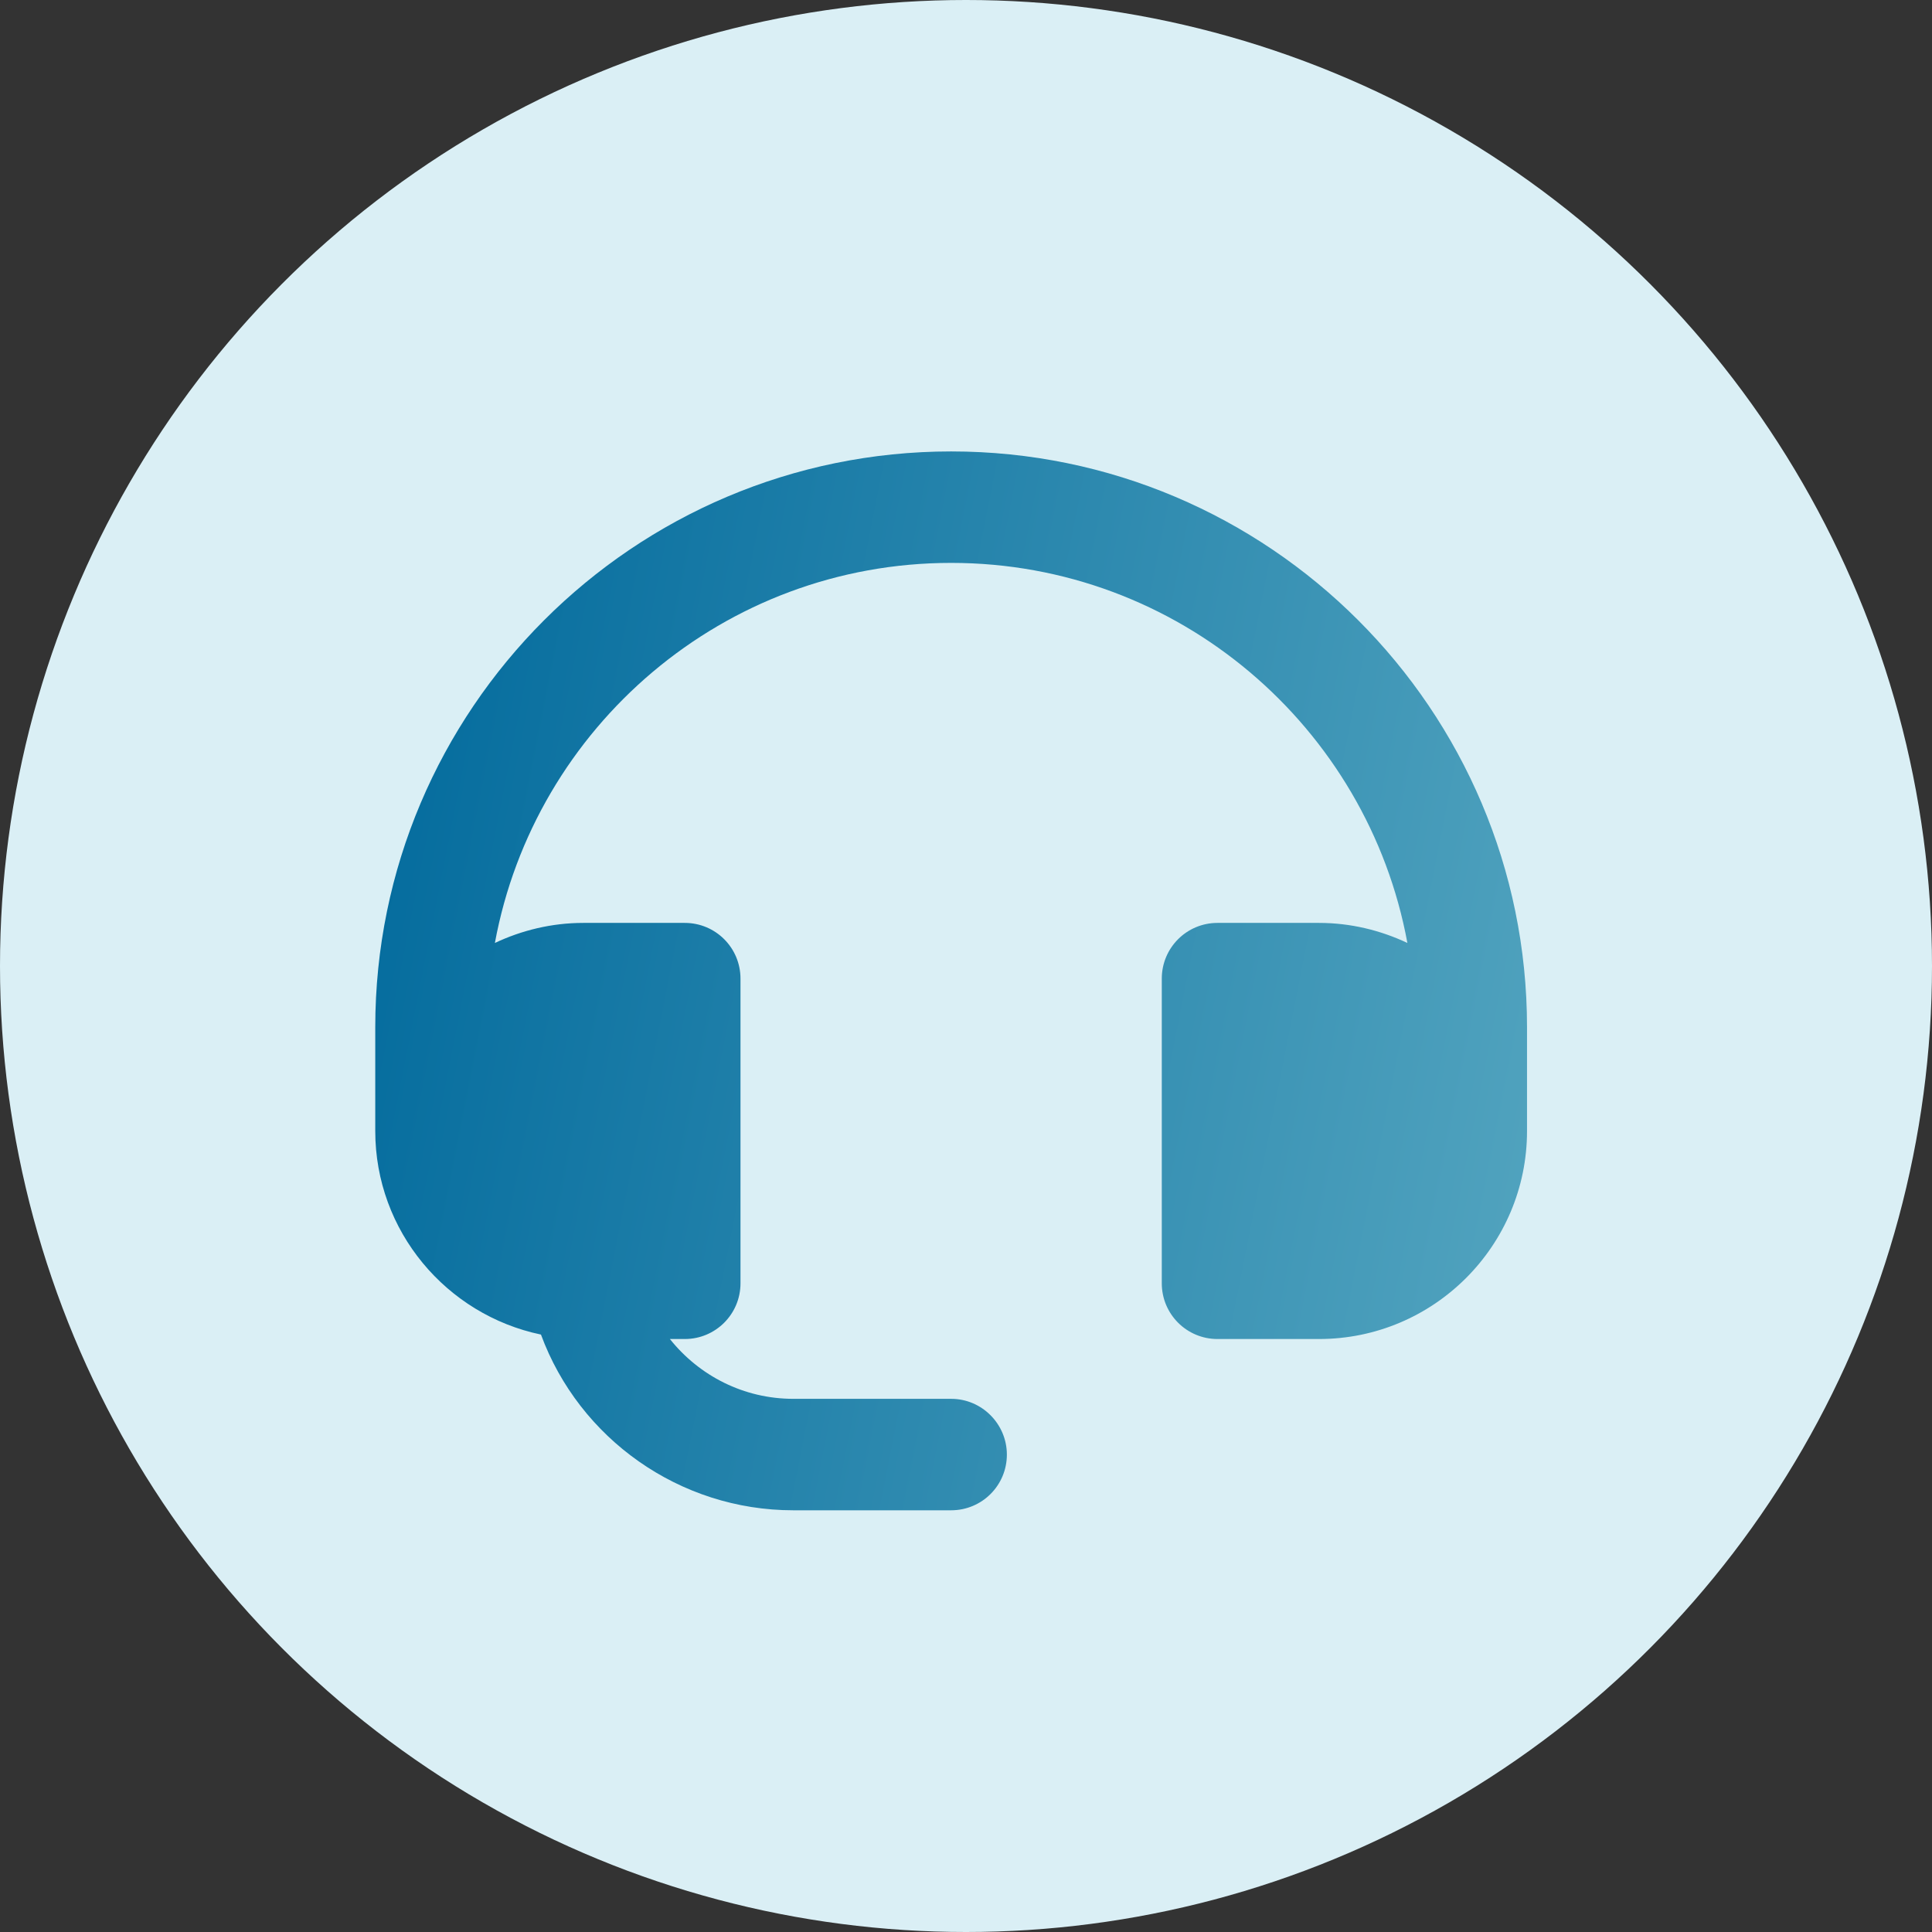
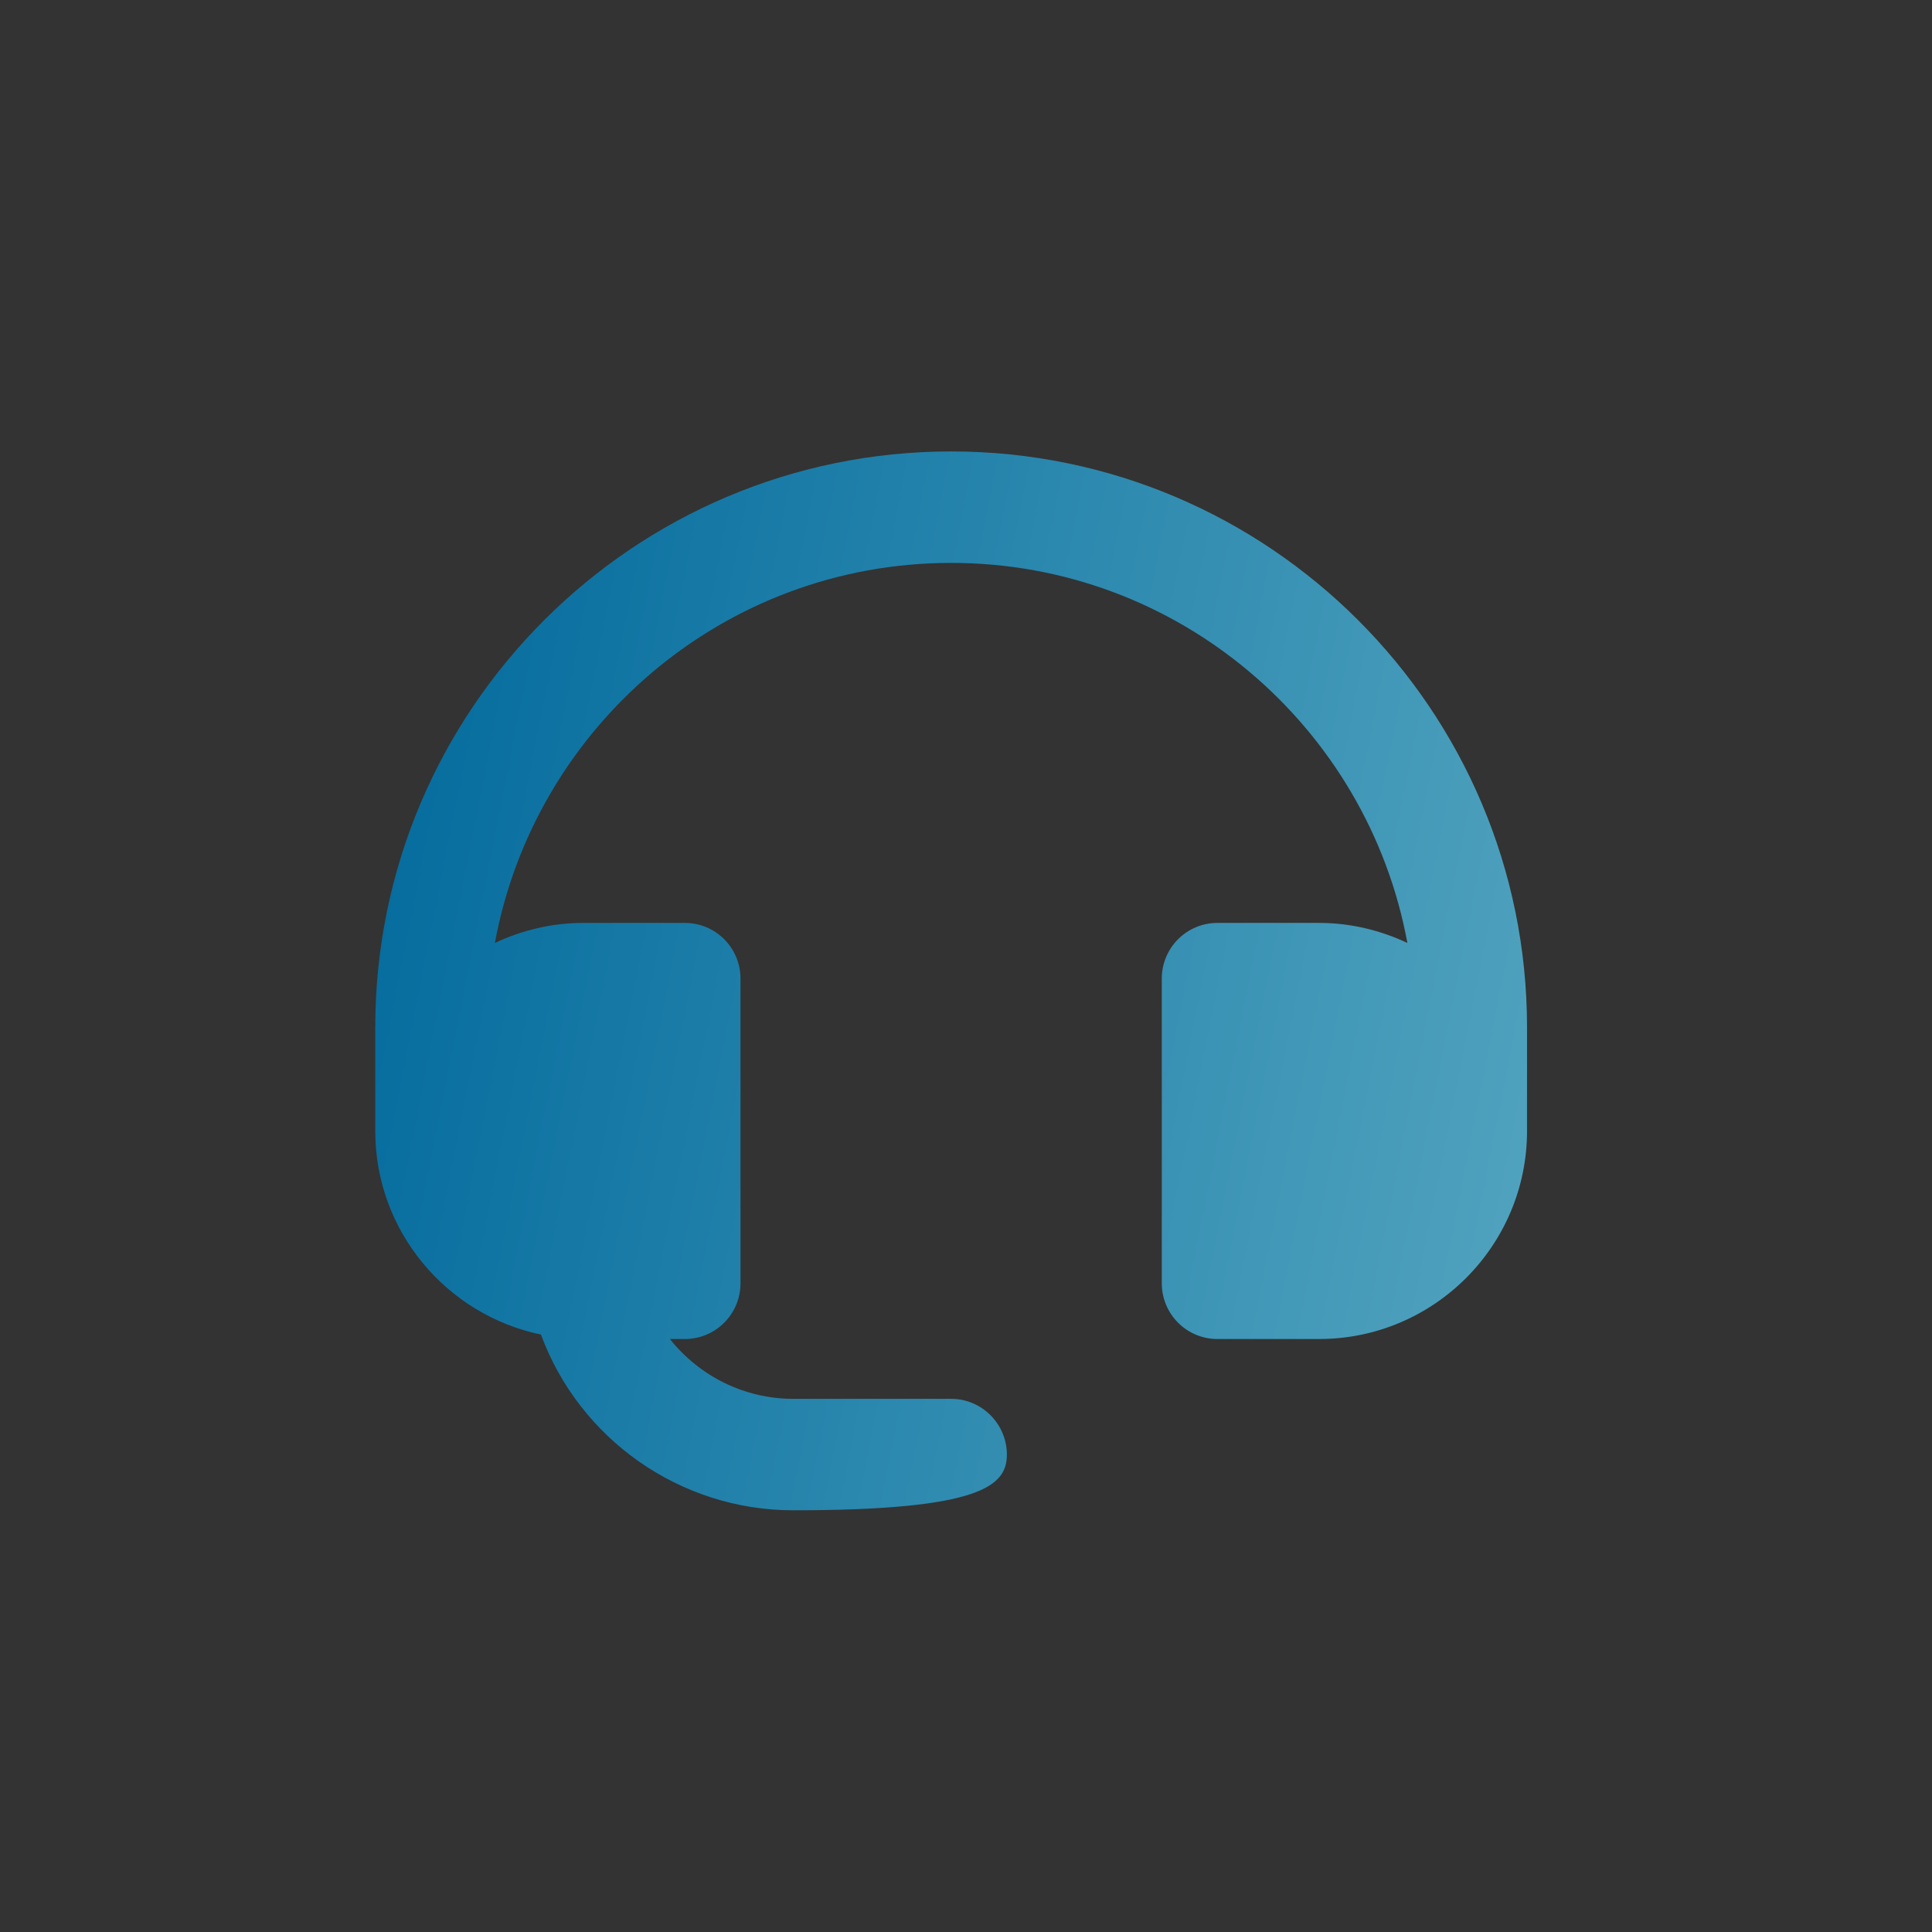
<svg xmlns="http://www.w3.org/2000/svg" width="65" height="65" viewBox="0 0 65 65" fill="none">
  <rect x="0" y="0" width="65" height="65" fill="#333333" stroke="none" />
-   <circle cx="32.5" cy="32.5" r="32.5" fill="#DAEFF5" />
-   <path d="M32 15.188C21.312 15.188 12.625 23.875 12.625 34.562V38.05C12.625 41.425 15.025 44.237 18.2 44.9C19.488 48.4 22.863 50.812 26.688 50.812H32C33.038 50.812 33.875 49.975 33.875 48.938C33.875 47.913 33.038 47.062 32 47.062H26.688C25.025 47.062 23.525 46.288 22.538 45.05H23.038C24.075 45.05 24.913 44.212 24.913 43.175V32.925C24.913 31.887 24.075 31.05 23.038 31.05H19.625C18.562 31.05 17.55 31.3 16.65 31.725C17.988 24.462 24.35 18.938 32 18.938C39.65 18.938 46.013 24.462 47.35 31.725C46.45 31.3 45.438 31.05 44.375 31.05H40.962C39.925 31.05 39.087 31.887 39.087 32.925V43.175C39.087 44.212 39.925 45.05 40.962 45.05H44.375C48.237 45.05 51.375 41.913 51.375 38.05V34.562C51.375 23.875 42.688 15.188 32 15.188Z" fill="url(#paint0_linear_39_569)" />
+   <path d="M32 15.188C21.312 15.188 12.625 23.875 12.625 34.562V38.05C12.625 41.425 15.025 44.237 18.2 44.9C19.488 48.4 22.863 50.812 26.688 50.812C33.038 50.812 33.875 49.975 33.875 48.938C33.875 47.913 33.038 47.062 32 47.062H26.688C25.025 47.062 23.525 46.288 22.538 45.05H23.038C24.075 45.05 24.913 44.212 24.913 43.175V32.925C24.913 31.887 24.075 31.05 23.038 31.05H19.625C18.562 31.05 17.55 31.3 16.65 31.725C17.988 24.462 24.35 18.938 32 18.938C39.65 18.938 46.013 24.462 47.35 31.725C46.45 31.3 45.438 31.05 44.375 31.05H40.962C39.925 31.05 39.087 31.887 39.087 32.925V43.175C39.087 44.212 39.925 45.05 40.962 45.05H44.375C48.237 45.05 51.375 41.913 51.375 38.05V34.562C51.375 23.875 42.688 15.188 32 15.188Z" fill="url(#paint0_linear_39_569)" />
  <defs>
    <linearGradient id="paint0_linear_39_569" x1="12.625" y1="23.54" x2="59.294" y2="32.769" gradientUnits="userSpaceOnUse">
      <stop stop-color="#036B9D" />
      <stop offset="1" stop-color="#5CABC3" />
    </linearGradient>
  </defs>
</svg>